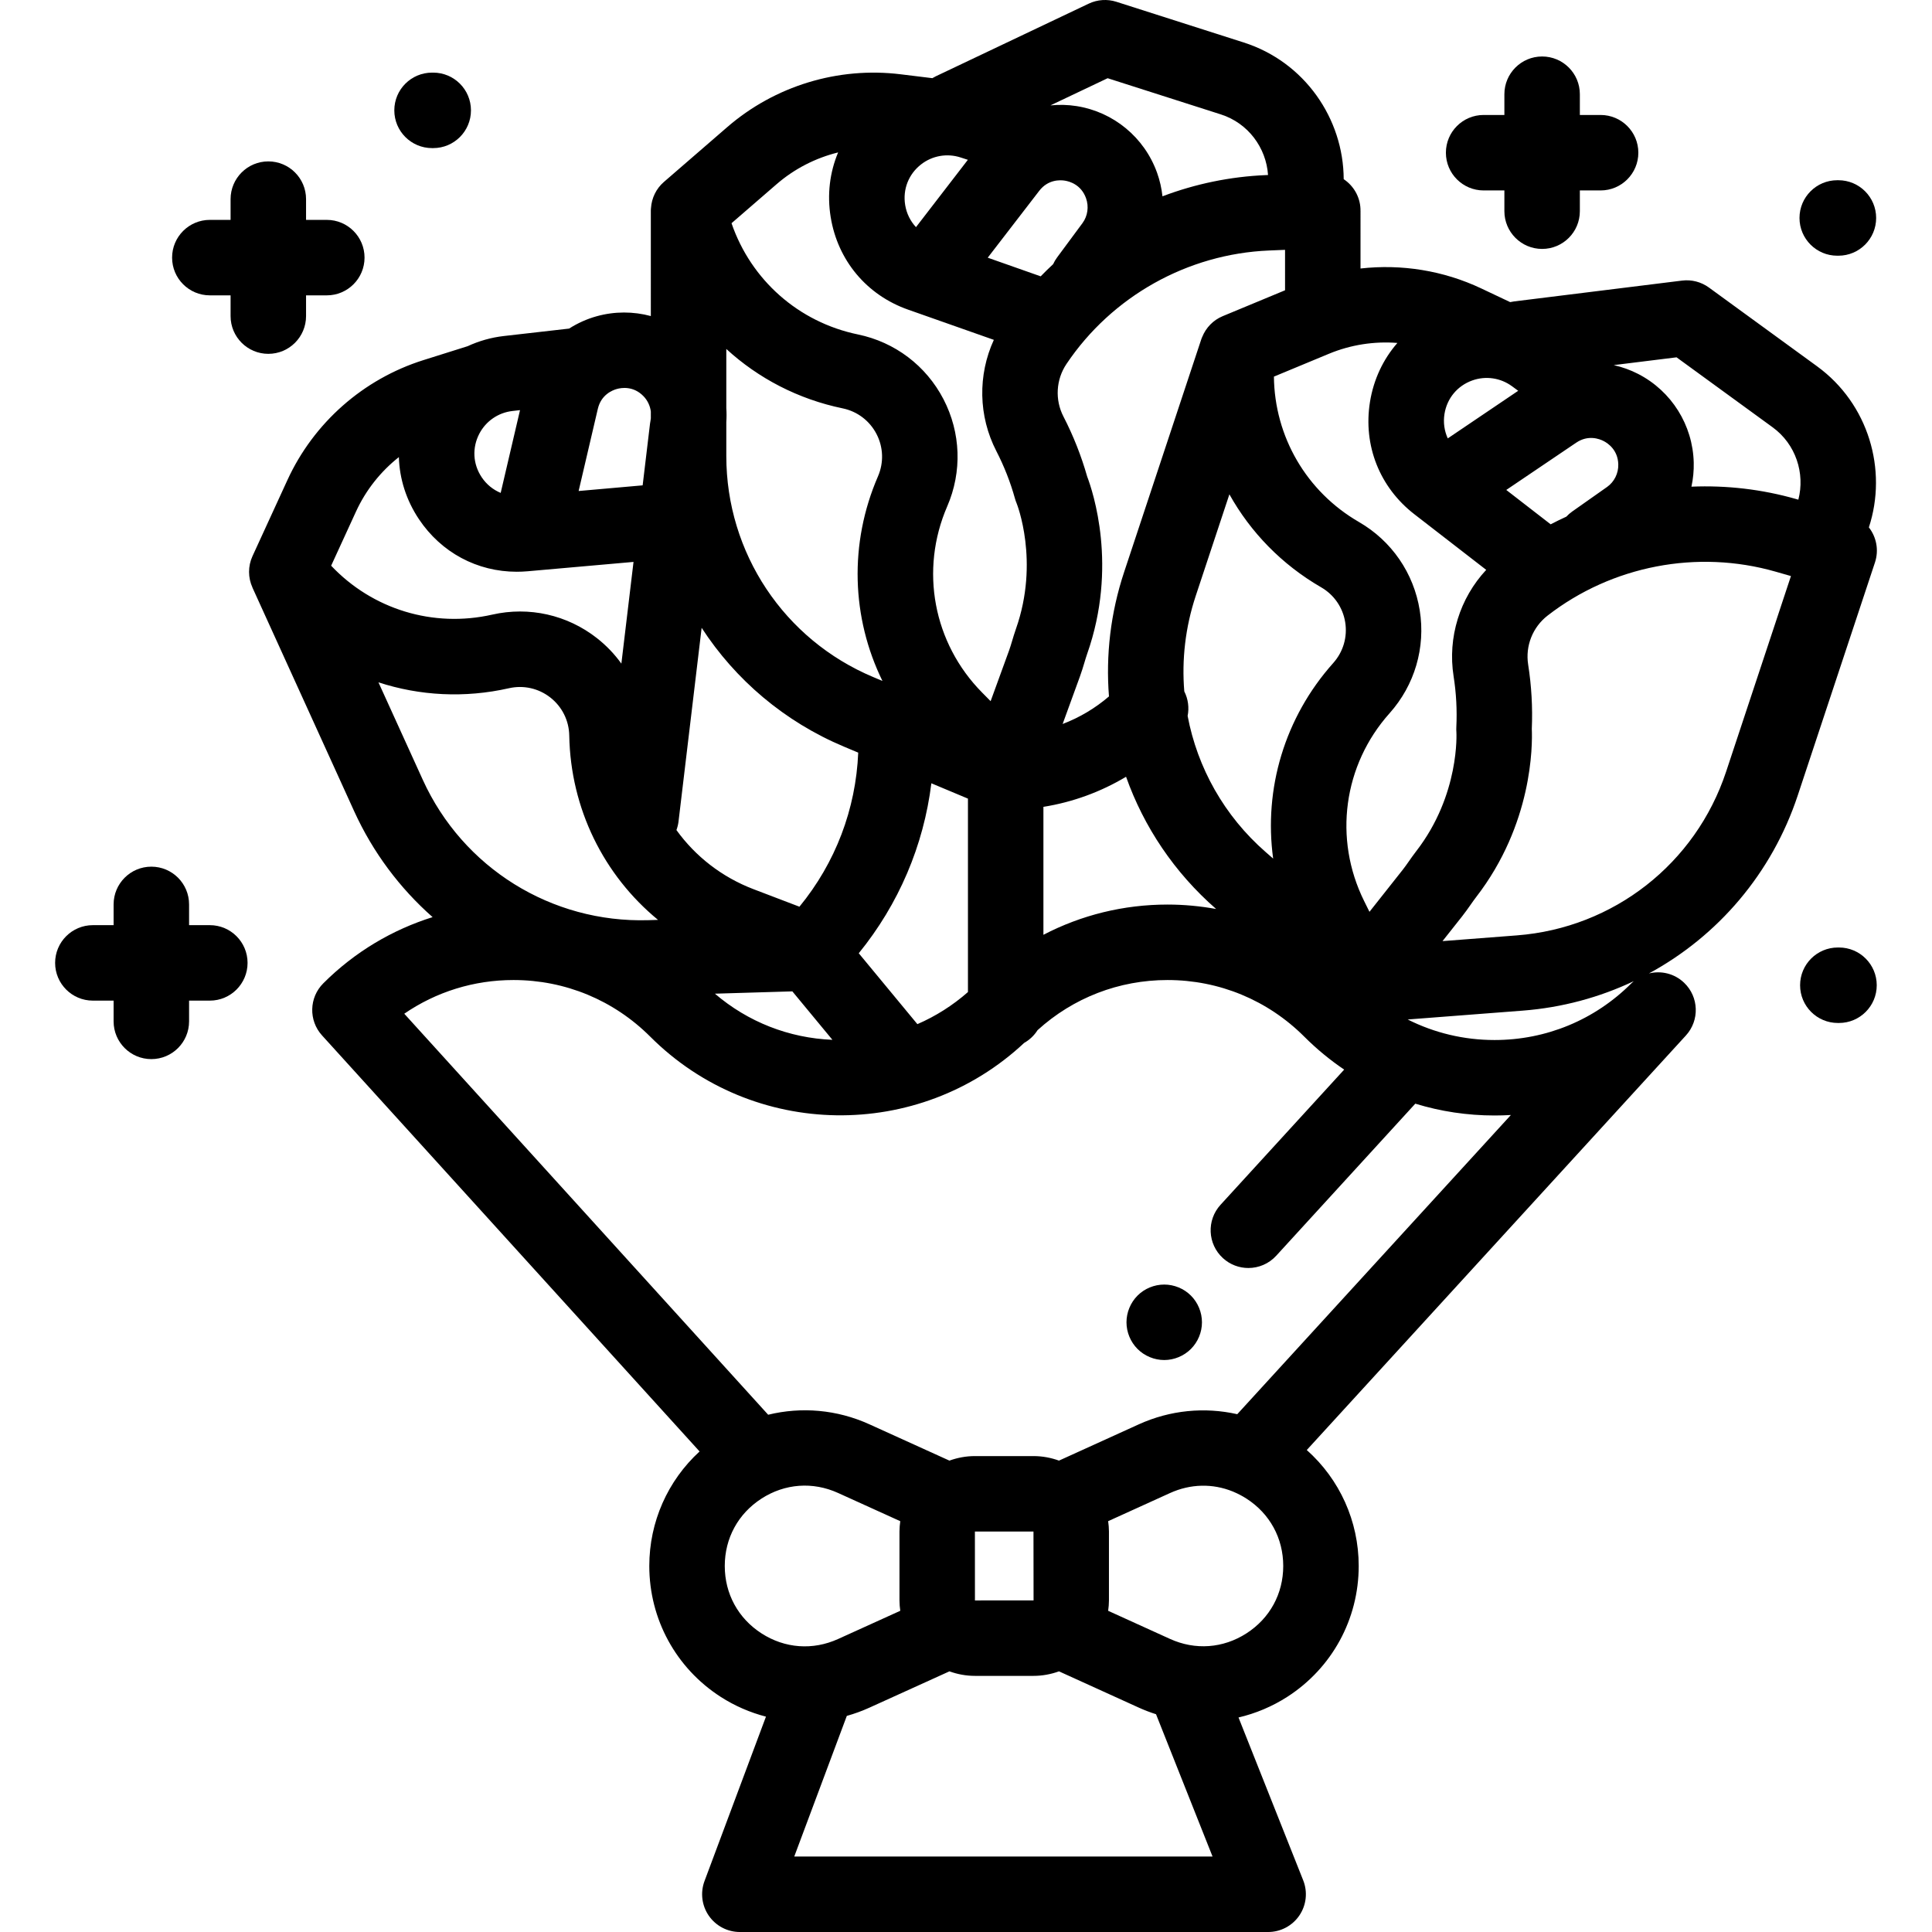
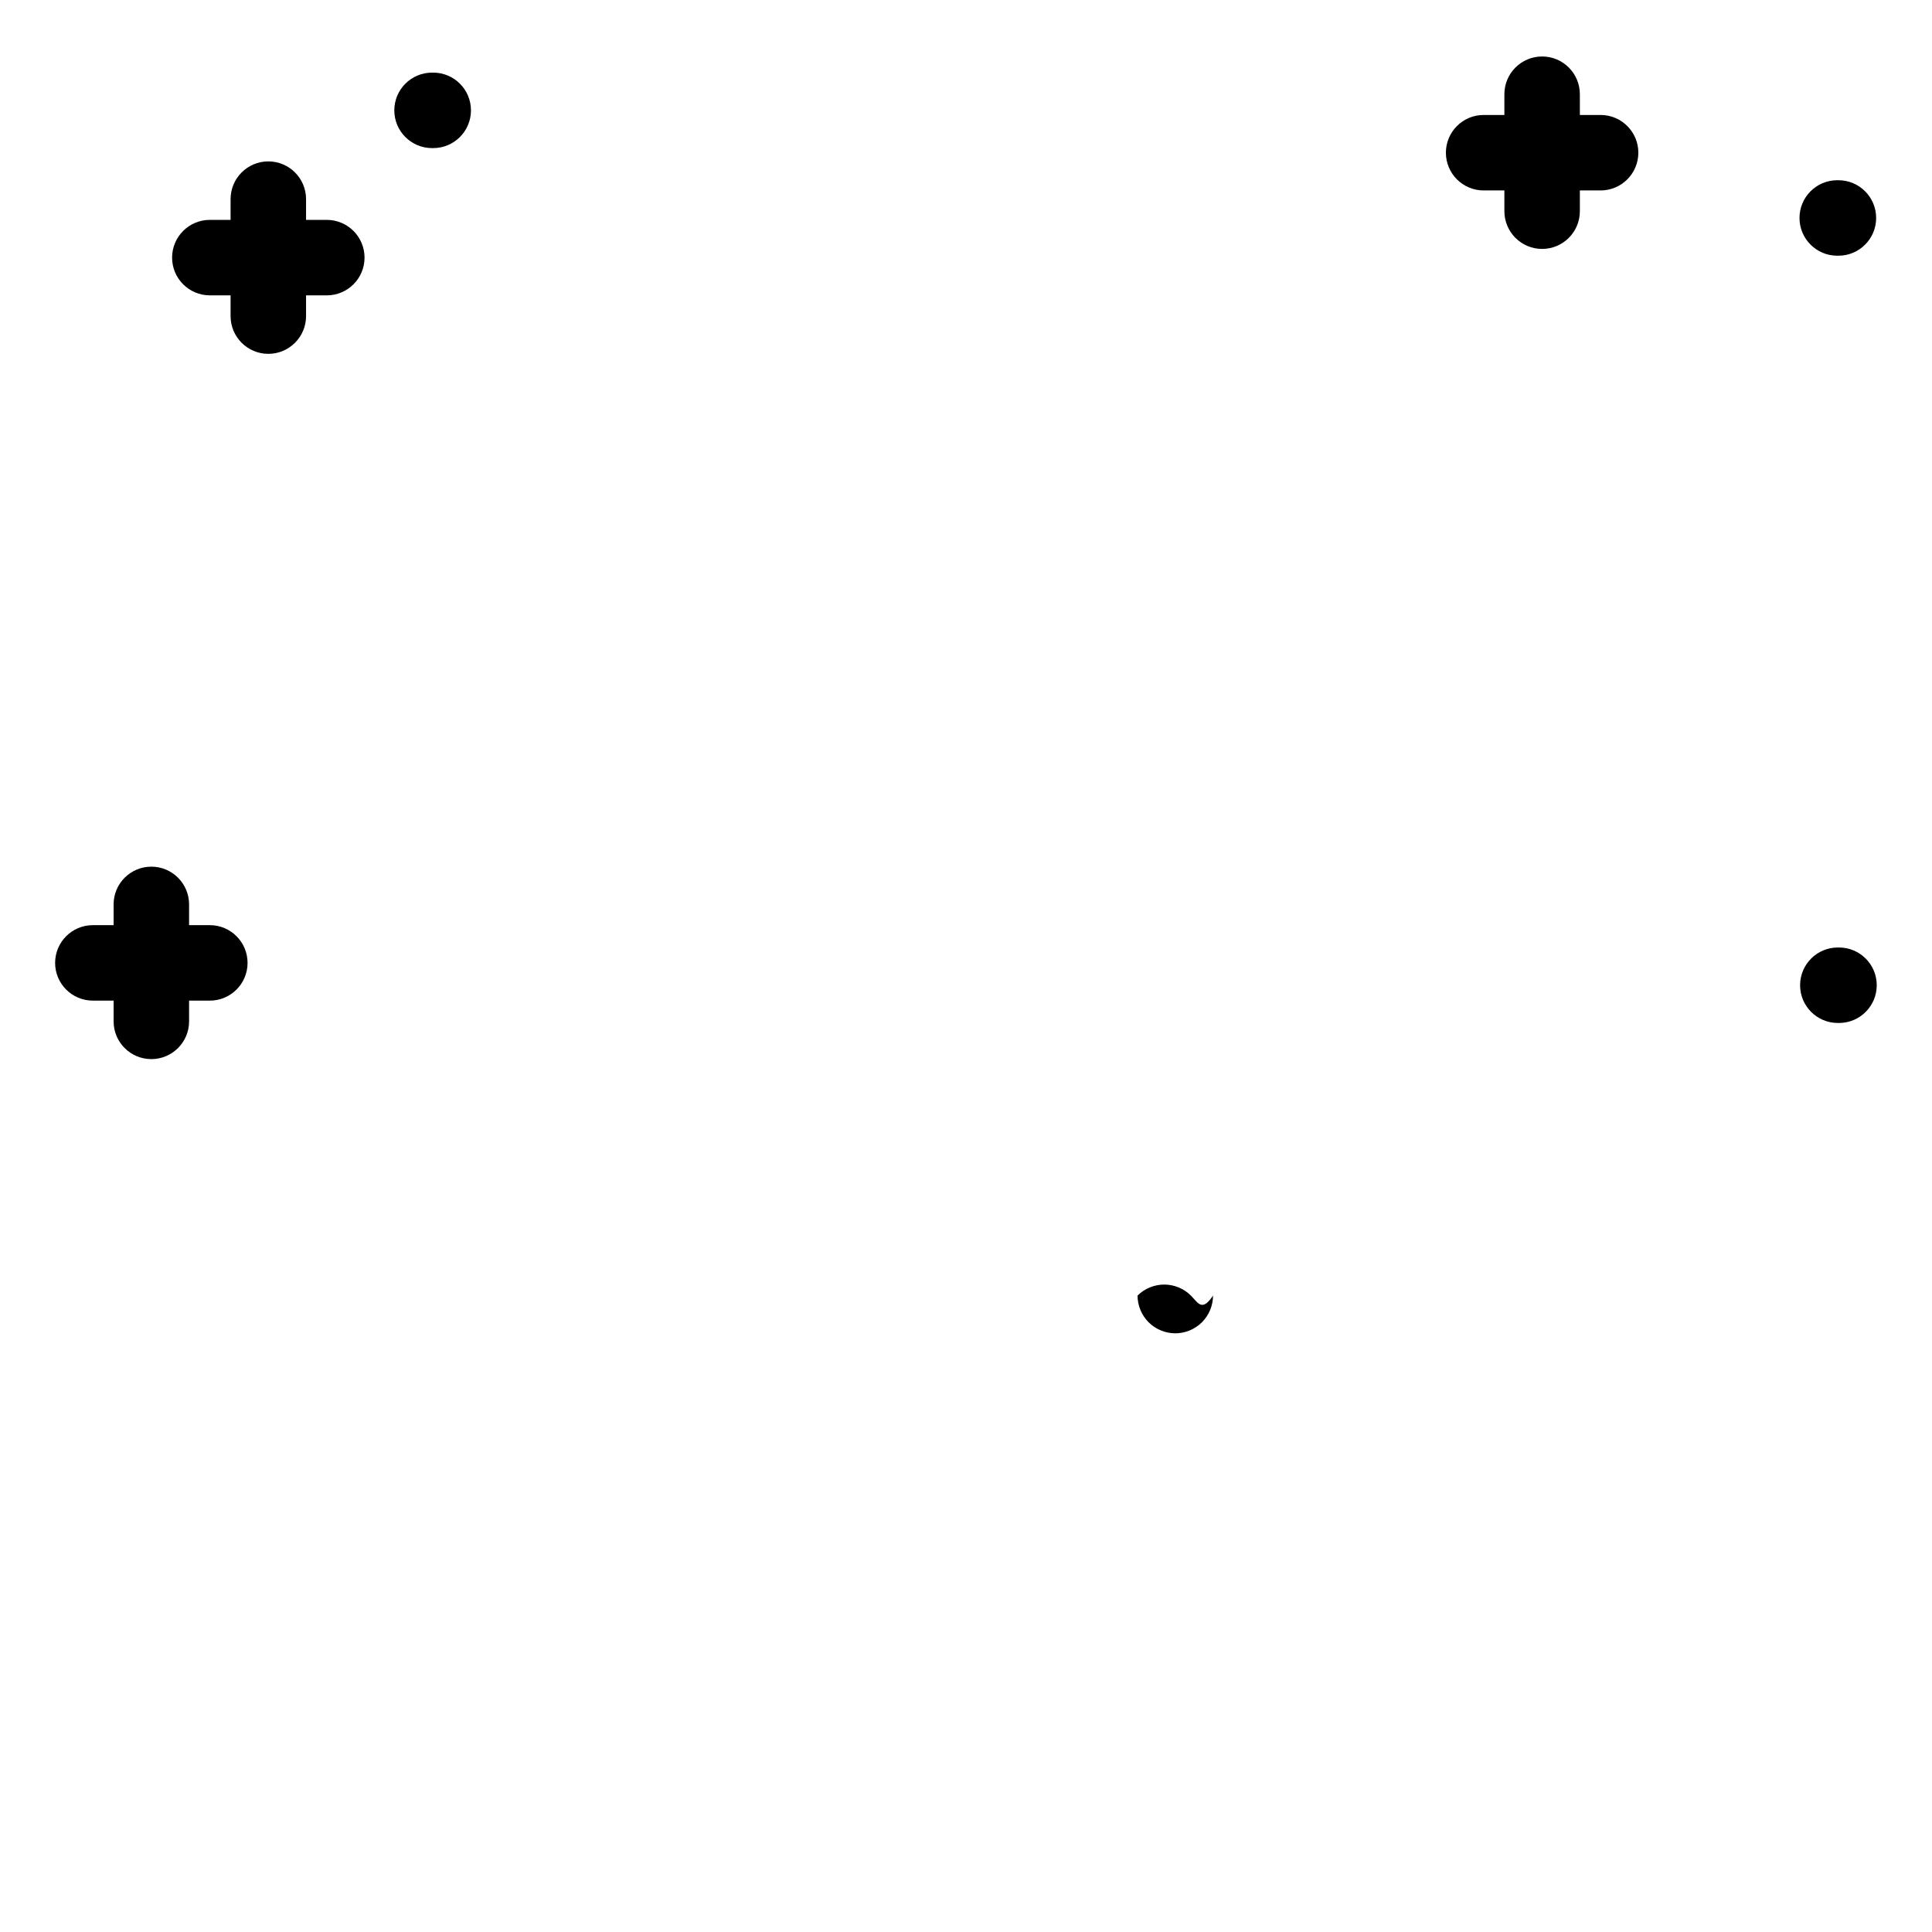
<svg xmlns="http://www.w3.org/2000/svg" version="1.1" id="Capa_1" x="0px" y="0px" viewBox="0 0 511.998 511.998" style="enable-background:new 0 0 511.998 511.998;" xml:space="preserve">
  <g>
    <g>
-       <path d="M495.269,139.762c5.003-15.279-0.101-32.765-13.728-42.69L452.882,76.2c-2.053-1.494-4.598-2.154-7.118-1.84l-44.518,5.52    c-0.352,0.044-0.697,0.106-1.036,0.185l-7.655-3.622c-10.044-4.752-21.151-6.512-32.006-5.286V55.79    c-0.004-0.005-0.008-0.008-0.012-0.012c0-0.133,0.009-0.264,0.004-0.398c-0.137-3.318-1.883-6.183-4.448-7.897    c-0.053-16.082-10.401-31.08-26.463-36.214L295.858,0.474c-2.417-0.772-5.041-0.597-7.335,0.493l-40.521,19.248    c-0.32,0.152-0.627,0.32-0.923,0.5l-8.407-1.029c-16.587-2.034-33.334,3.076-45.96,14.01l-16.781,14.529    c-2.053,1.777-3.235,4.278-3.41,6.898c-0.016,0.117-0.028,0.248-0.034,0.391c-0.001,0.054-0.005,0.107-0.006,0.16    c-0.001,0.039-0.004,0.07-0.004,0.111l0.001,27.972c-4.62-1.248-9.571-1.276-14.353,0.051c-2.626,0.729-5.075,1.847-7.307,3.268    l-17.296,1.973c-3.374,0.385-6.606,1.313-9.603,2.699l-11.713,3.687c-15.933,5.017-29.068,16.601-36.036,31.781l-9.26,20.174    c-1.229,2.677-1.189,5.707-0.004,8.31c-0.003,0.001-0.006,0.002-0.01,0.003l26.937,59.221c4.994,10.98,12.147,20.48,20.81,28.12    c-10.604,3.325-20.584,9.162-28.971,17.55c-3.772,3.772-3.919,9.841-0.334,13.791l100.06,110.263    c-8.438,7.737-13.327,18.651-13.327,30.35c0,14.084,7.068,27.046,18.907,34.675c3.762,2.424,7.82,4.161,12.011,5.251    l-16.286,43.573c-1.147,3.07-0.717,6.508,1.151,9.201c1.869,2.693,4.938,4.3,8.216,4.3h140c3.314,0,6.413-1.642,8.274-4.384    c1.861-2.742,2.243-6.228,1.02-9.308l-17.145-43.161c4.522-1.062,8.903-2.882,12.944-5.484    c11.839-7.623,18.908-20.581,18.908-34.663c0-11.896-5.06-22.977-13.763-30.73l100.47-109.854    c3.668-4.012,3.461-10.219-0.468-13.976c-2.569-2.458-6.112-3.268-9.333-2.466c18.297-9.916,32.598-26.528,39.436-47.157    l20.469-61.755C497.973,145.767,497.254,142.309,495.269,139.762z M424.986,116.885c1.133,0.584,3.78,2.356,3.874,6.183    c0.059,2.376-1.062,4.618-2.945,5.962l-9.259,6.521c-0.581,0.409-1.102,0.87-1.568,1.37c-1.398,0.64-2.783,1.312-4.149,2.026    l-11.764-9.108l18.529-12.523C420.873,115.172,423.851,116.299,424.986,116.885z M382.8,109.707    c0.664-4.155,3.425-7.478,7.388-8.89c3.547-1.262,7.475-0.687,10.51,1.542l1.639,1.204l-18.666,12.615    C382.771,114.201,382.438,111.979,382.8,109.707z M352.189,93.749c5.783-2.4,12.007-3.349,18.133-2.866    c-3.765,4.318-6.314,9.676-7.272,15.67c-1.833,11.486,2.563,22.595,11.76,29.716l19.05,14.749    c-6.988,7.506-10.267,17.878-8.643,28.205c0.701,4.455,0.944,8.995,0.723,13.494c-0.021,0.435-0.02,0.802,0.016,1.235    c0.011,0.164,0.975,16.61-10.63,31.606c-0.736,0.951-1.398,1.896-1.983,2.731c-0.551,0.787-1.072,1.53-1.565,2.152l-8.857,11.199    l-1.426-2.883c-8.158-16.494-5.508-36.017,6.752-49.738c6.663-7.458,9.577-17.398,7.996-27.273s-7.454-18.409-16.112-23.414    c-13.917-8.045-22.365-22.616-22.53-38.525L352.189,93.749z M337.397,227.531l-1.962-1.711    c-11.016-9.606-18.115-22.381-20.702-36.099c0.438-2.187,0.138-4.479-0.884-6.494c-0.696-8.379,0.268-16.972,3.028-25.299    l8.925-26.926c5.605,10.053,13.896,18.619,24.32,24.644c3.425,1.98,5.748,5.355,6.373,9.262c0.625,3.906-0.528,7.838-3.163,10.787    C340.405,190.164,334.876,209.092,337.397,227.531z M322.287,240.891c-4.211-0.765-8.516-1.174-12.887-1.174    c-11.641,0-22.85,2.785-32.885,8.016v-33.91h0.001c7.789-1.244,15.213-3.972,21.901-7.975    C303.118,219.097,311.193,231.216,322.287,240.891z M340.549,66.21l0.001,10.717l-16.53,6.863    c-2.521,1.046-4.437,3.062-5.423,5.511c-0.042,0.089-0.082,0.184-0.121,0.281c-0.025,0.067-0.053,0.132-0.076,0.2    c-0.012,0.034-0.026,0.063-0.037,0.097l-20.47,61.756c-3.592,10.836-4.865,22.014-4.004,32.923    c-3.65,3.135-7.808,5.602-12.281,7.307l4.594-12.621c0.47-1.291,0.843-2.537,1.173-3.637c0.251-0.838,0.488-1.63,0.73-2.316    c8.155-23.165,1.537-42.984,0.001-47.02c-1.56-5.479-3.672-10.82-6.283-15.883c-2.291-4.443-1.984-9.781,0.801-13.932    c12.039-17.94,32.113-29.183,53.7-30.072L340.549,66.21z M293.535,20.728l30.006,9.591c7.246,2.316,12.022,8.864,12.5,16.061    l-0.538,0.022c-9.482,0.391-18.737,2.329-27.438,5.622c-0.229-2.112-0.701-4.214-1.436-6.262    c-3.355-9.345-11.532-16.108-21.342-17.649c-2.317-0.364-4.635-0.412-6.908-0.185L293.535,20.728z M275.406,50.571    c2.334-3.031,5.514-2.902,6.775-2.7c1.26,0.197,4.33,1.047,5.623,4.65c0.802,2.235,0.445,4.716-0.92,6.585l-6.736,9.104    c-0.423,0.572-0.773,1.174-1.058,1.796c-1.125,1.047-2.228,2.119-3.3,3.226l-14.032-4.944L275.406,50.571z M244.095,43.568    c2.969-2.315,6.88-3.003,10.461-1.844l1.935,0.627l-13.748,17.848c-1.478-1.593-2.493-3.598-2.864-5.87    C239.202,50.177,240.778,46.154,244.095,43.568z M205.804,48.816c4.733-4.098,10.341-6.956,16.307-8.425    c-2.214,5.282-2.948,11.169-1.97,17.159c1.874,11.48,9.542,20.642,20.513,24.507l22.723,8.006    c-4.272,9.324-4.121,20.202,0.671,29.493c2.065,4.005,3.725,8.237,4.932,12.58c0.116,0.419,0.26,0.83,0.43,1.229    c0.063,0.149,6.136,15.371-0.171,33.284c-0.399,1.135-0.731,2.242-1.023,3.219c-0.275,0.92-0.536,1.789-0.807,2.533l-4.884,13.416    l-2.261-2.288c-12.934-13.088-16.561-32.453-9.242-49.335c3.978-9.176,3.617-19.528-0.991-28.404    c-4.608-8.876-12.868-15.129-22.662-17.156c-15.74-3.256-28.344-14.431-33.507-29.479L205.804,48.816z M256.516,211.643v51.259    c-4.046,3.555-8.561,6.41-13.402,8.506l-15.534-18.786c10.596-13.029,17.198-28.545,19.239-45.044L256.516,211.643z     M192.478,111.868c0.089-1.255,0.084-2.506,0-3.748V92.479c8.483,7.779,19.048,13.302,30.838,15.741    c3.874,0.801,7.141,3.274,8.963,6.785c1.822,3.511,1.965,7.605,0.392,11.234c-7.717,17.801-7.01,37.507,1.185,54.216l-2.4-1.006    c-23.678-9.927-38.978-32.931-38.978-58.604V111.868z M179.813,217.718l6.129-51.34c8.939,13.757,21.927,24.869,37.781,31.517    l3.715,1.558c-0.629,14.993-6.036,29.207-15.58,40.832l-12.166-4.642c-8.42-3.213-15.426-8.725-20.428-15.67    C179.526,219.258,179.719,218.507,179.813,217.718z M220.598,275.563c-11.546-0.471-22.404-4.75-31.141-12.229l20.522-0.613    L220.598,275.563z M158.43,108.345c0.871-3.727,3.821-4.923,5.049-5.264c1.228-0.343,4.375-0.84,7.042,1.903    c1.094,1.125,1.761,2.558,1.957,4.071v1.812c-0.023,0.184-0.041,0.369-0.079,0.553c-0.058,0.278-0.104,0.559-0.137,0.841    l-1.953,16.361l-16.967,1.5L158.43,108.345z M127.029,114.931c1.744-3.337,5.018-5.583,8.758-6.01l2.022-0.231l-5.125,21.936    c-2.005-0.838-3.76-2.24-5.037-4.154C125.311,122.974,125.08,118.659,127.029,114.931z M87.757,149.917l6.589-14.355    c2.612-5.69,6.533-10.614,11.356-14.422c0.171,5.725,1.941,11.388,5.311,16.436c5.918,8.866,15.458,13.943,25.93,13.943    c0.956,0,1.921-0.042,2.89-0.128l28.054-2.479l-3.218,26.952c-1.805-2.512-3.974-4.789-6.475-6.75    c-7.869-6.172-17.976-8.445-27.732-6.236C114.786,166.433,98.687,161.479,87.757,149.917z M112.038,206.646l-11.745-25.821    c10.942,3.568,22.846,4.221,34.589,1.56c3.857-0.872,7.856,0.025,10.969,2.467c3.112,2.44,4.937,6.108,5.007,10.063    c0.345,19.398,9.148,37.045,23.526,48.863l-2.603,0.078C146.121,244.597,122.668,230.015,112.038,206.646z M201.81,432.864    c-6.19-3.99-9.74-10.501-9.74-17.864c0-7.363,3.55-13.874,9.74-17.862c6.19-3.988,13.585-4.532,20.291-1.487l16.479,7.478    c-0.124,0.898-0.21,1.807-0.21,2.738v18.268c0,0.931,0.086,1.84,0.21,2.738l-16.479,7.478    C215.396,437.395,208.001,436.852,201.81,432.864z M210.483,492l13.931-37.272c2.016-0.566,4.006-1.283,5.951-2.166l21.241-9.639    c2.113,0.762,4.38,1.199,6.752,1.199h15.535c2.371,0,4.637-0.437,6.75-1.198l21.138,9.608c1.501,0.683,3.03,1.261,4.576,1.755    L321.337,492H210.483z M258.358,405.878l15.523-0.012l0.023,18.256c0,0-0.003,0-0.011,0l-15.524,0.012L258.358,405.878z     M330.334,432.847c-6.187,3.984-13.578,4.523-20.277,1.478l-16.387-7.448c0.124-0.899,0.211-1.81,0.211-2.743v-18.268    c0-0.933-0.087-1.844-0.211-2.743l16.387-7.448c5.429-2.469,11.312-2.581,16.641-0.415c0.091,0.043,0.184,0.08,0.276,0.12    c1.15,0.486,2.274,1.073,3.36,1.772c6.187,3.983,9.735,10.489,9.735,17.848C340.069,422.359,336.521,428.864,330.334,432.847z     M327.885,374.776c-8.629-1.95-17.767-1.098-26.104,2.691l-21.139,9.608c-2.112-0.761-4.378-1.198-6.75-1.198h-15.535    c-2.372,0-4.639,0.437-6.752,1.199l-21.241-9.639c-8.559-3.884-17.963-4.678-26.793-2.519l-96.437-106.272    c8.458-5.806,18.459-8.929,28.939-8.929c13.698,0,26.575,5.335,36.261,15.021c27.227,27.226,71.169,27.761,99.077,1.644    c1.447-0.815,2.667-1.98,3.553-3.38c9.45-8.584,21.582-13.284,34.437-13.284c13.698,0,26.575,5.335,36.261,15.021    c3.272,3.272,6.81,6.179,10.559,8.717l-32.768,35.829c-3.727,4.075-3.445,10.401,0.63,14.128c1.919,1.755,4.336,2.621,6.746,2.621    c2.709,0,5.41-1.095,7.382-3.251l36.857-40.299c6.715,2.06,13.773,3.132,20.996,3.132c1.453,0,2.899-0.043,4.337-0.128    L327.885,374.776z M432.327,260.595c-9.686,9.686-22.563,15.02-36.261,15.02c-8.126,0-15.958-1.891-23.011-5.441l30.476-2.347    c10.423-0.803,20.36-3.507,29.431-7.805C432.744,260.204,432.53,260.392,432.327,260.595z M457.427,204.523    c-8.078,24.371-29.836,41.391-55.433,43.362l-19.712,1.519l5.182-6.552c0.853-1.078,1.6-2.145,2.259-3.085    c0.501-0.716,0.976-1.393,1.422-1.969c15.029-19.421,14.984-40.315,14.796-44.629c0.244-5.689-0.081-11.424-0.966-17.055    c-0.776-4.938,1.195-9.909,5.144-12.972c17.073-13.242,39.667-17.594,60.435-11.647l4.064,1.164L457.427,204.523z     M476.578,132.418l-0.518-0.148c-9.123-2.614-18.518-3.687-27.812-3.299c0.447-2.076,0.66-4.219,0.606-6.392    c-0.244-9.927-5.877-18.92-14.704-23.47c-2.084-1.074-4.269-1.85-6.495-2.35l16.648-2.064l25.464,18.544    C475.916,117.718,478.389,125.437,476.578,132.418z" />
-     </g>
+       </g>
  </g>
  <g>
    <g>
-       <path d="M315.6,343.34c-1.86-1.861-4.44-2.92-7.07-2.92s-5.21,1.06-7.07,2.92c-1.86,1.87-2.93,4.44-2.93,7.08    c0,2.63,1.07,5.21,2.93,7.07c1.86,1.859,4.44,2.93,7.07,2.93s5.21-1.07,7.07-2.93c1.87-1.87,2.93-4.44,2.93-7.07    C318.53,347.78,317.47,345.21,315.6,343.34z" />
+       <path d="M315.6,343.34c-1.86-1.861-4.44-2.92-7.07-2.92s-5.21,1.06-7.07,2.92c0,2.63,1.07,5.21,2.93,7.07c1.86,1.859,4.44,2.93,7.07,2.93s5.21-1.07,7.07-2.93c1.87-1.87,2.93-4.44,2.93-7.07    C318.53,347.78,317.47,345.21,315.6,343.34z" />
    </g>
  </g>
  <g>
    <g>
      <path d="M424.176,30.468h-5.5v-5.5c0-5.522-4.477-10-10-10s-10,4.478-10,10v5.5h-5.5c-5.523,0-10,4.478-10,10    c0,5.522,4.477,10,10,10h5.5v5.5c0,5.522,4.477,10,10,10s10-4.478,10-10v-5.5h5.5c5.523,0,10-4.478,10-10    C434.176,34.946,429.699,30.468,424.176,30.468z" />
    </g>
  </g>
  <g>
    <g>
      <path d="M55.607,245.174h-5.5v-5.5c0-5.522-4.477-10-10-10c-5.523,0-10,4.478-10,10v5.5h-5.5c-5.523,0-10,4.478-10,10    c0,5.522,4.477,10,10,10h5.5v5.5c0,5.522,4.477,10,10,10c5.523,0,10-4.478,10-10v-5.5h5.5c5.523,0,10-4.478,10-10    C65.607,249.652,61.13,245.174,55.607,245.174z" />
    </g>
  </g>
  <g>
    <g>
      <path d="M86.607,58.271h-5.5v-5.5c0-5.522-4.477-10-10-10c-5.523,0-10,4.478-10,10v5.5h-5.5c-5.523,0-10,4.478-10,10    s4.477,10,10,10h5.5v5.5c0,5.522,4.477,10,10,10c5.523,0,10-4.478,10-10v-5.5h5.5c5.523,0,10-4.478,10-10    C96.607,62.749,92.13,58.271,86.607,58.271z" />
    </g>
  </g>
  <g>
    <g>
      <path d="M114.809,19.247h-0.313c-5.523,0-10,4.478-10,10c0,5.522,4.478,10,10,10h0.313c5.523,0,10-4.478,10-10    C124.809,23.725,120.332,19.247,114.809,19.247z" />
    </g>
  </g>
  <g>
    <g>
      <path d="M487.354,251.097h-0.313c-5.523,0-10,4.478-10,10c0,5.522,4.477,10,10,10h0.313c5.523,0,10-4.478,10-10    C497.354,255.575,492.877,251.097,487.354,251.097z" />
    </g>
  </g>
  <g>
    <g>
      <path d="M487.197,47.763h-0.313c-5.523,0-10,4.478-10,10s4.477,10,10,10h0.313c5.523,0,10-4.478,10-10    S492.72,47.763,487.197,47.763z" />
    </g>
  </g>
  <g>
</g>
  <g>
</g>
  <g>
</g>
  <g>
</g>
  <g>
</g>
  <g>
</g>
  <g>
</g>
  <g>
</g>
  <g>
</g>
  <g>
</g>
  <g>
</g>
  <g>
</g>
  <g>
</g>
  <g>
</g>
  <g>
</g>
</svg>